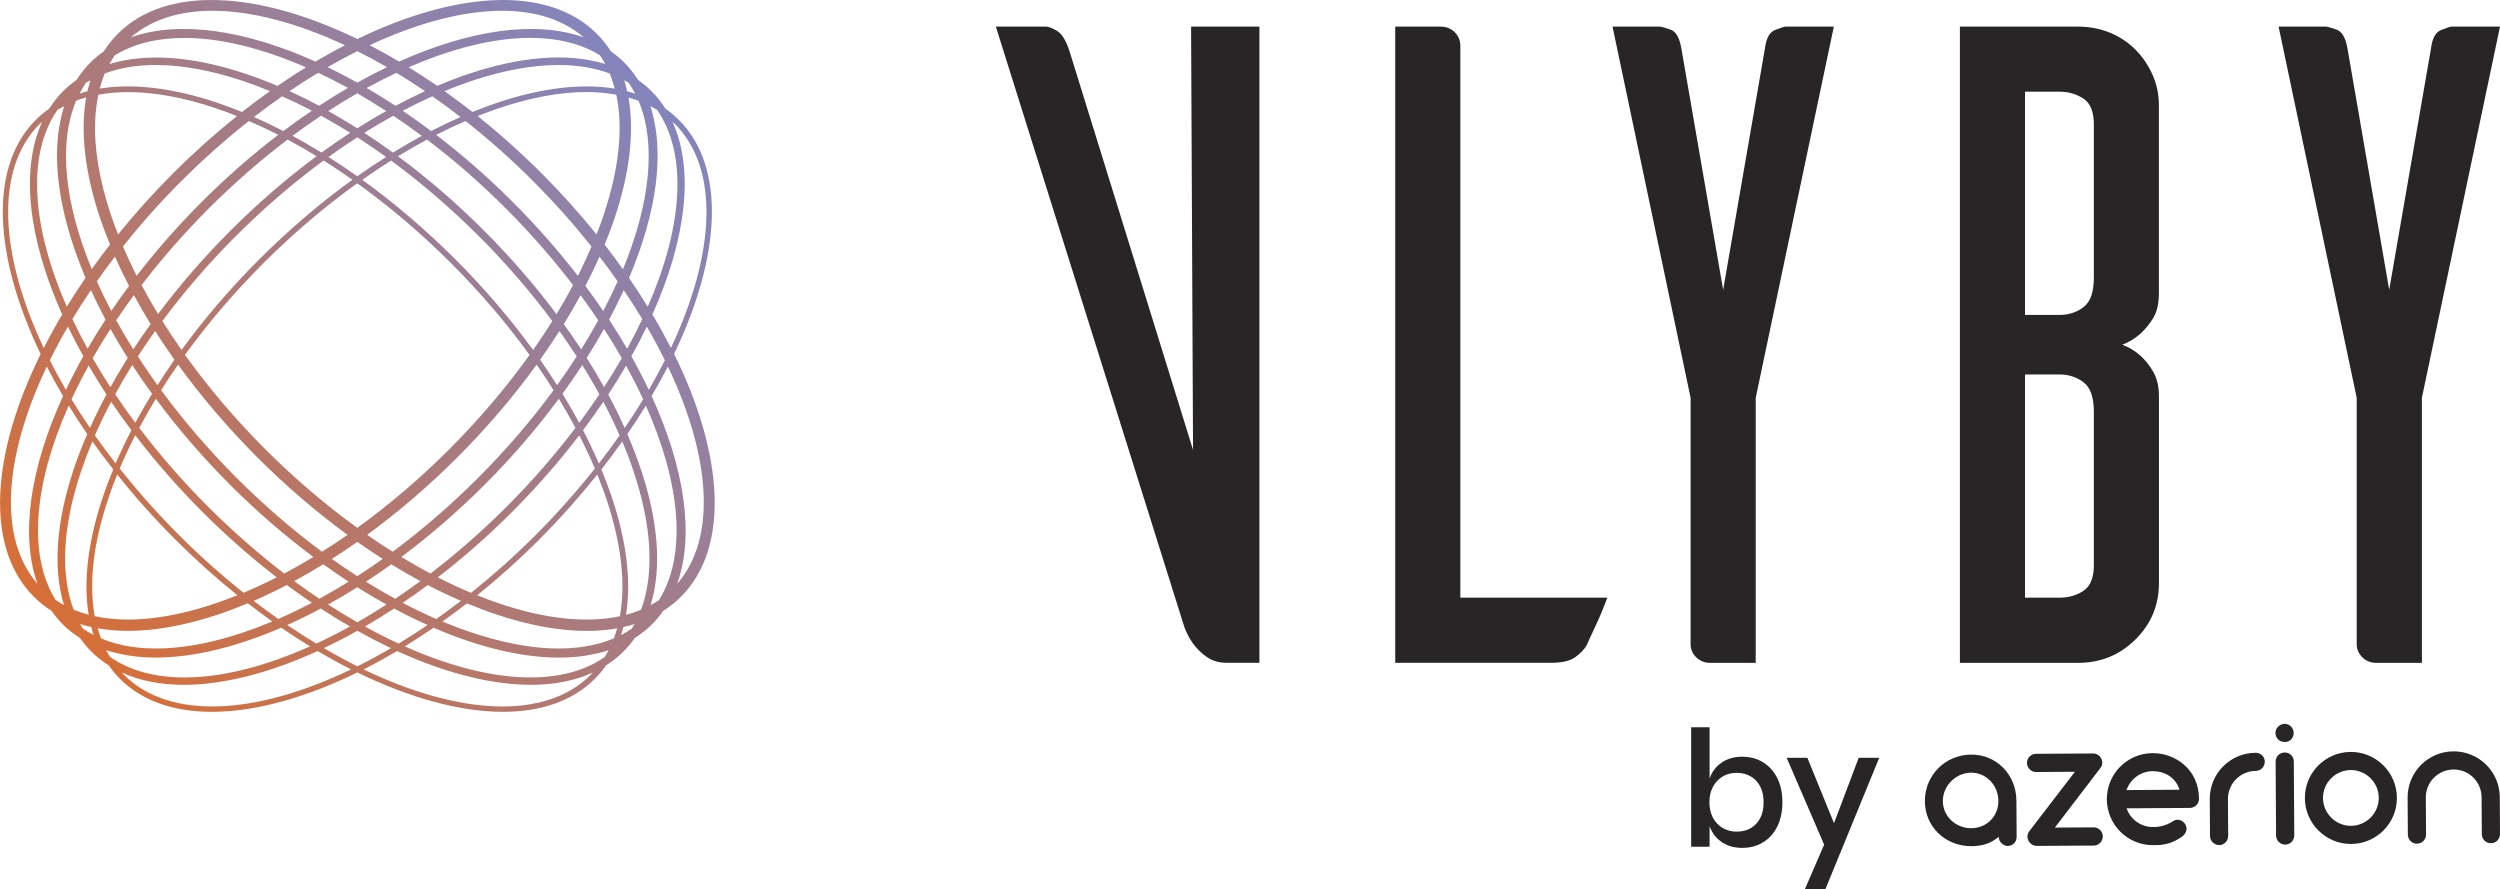
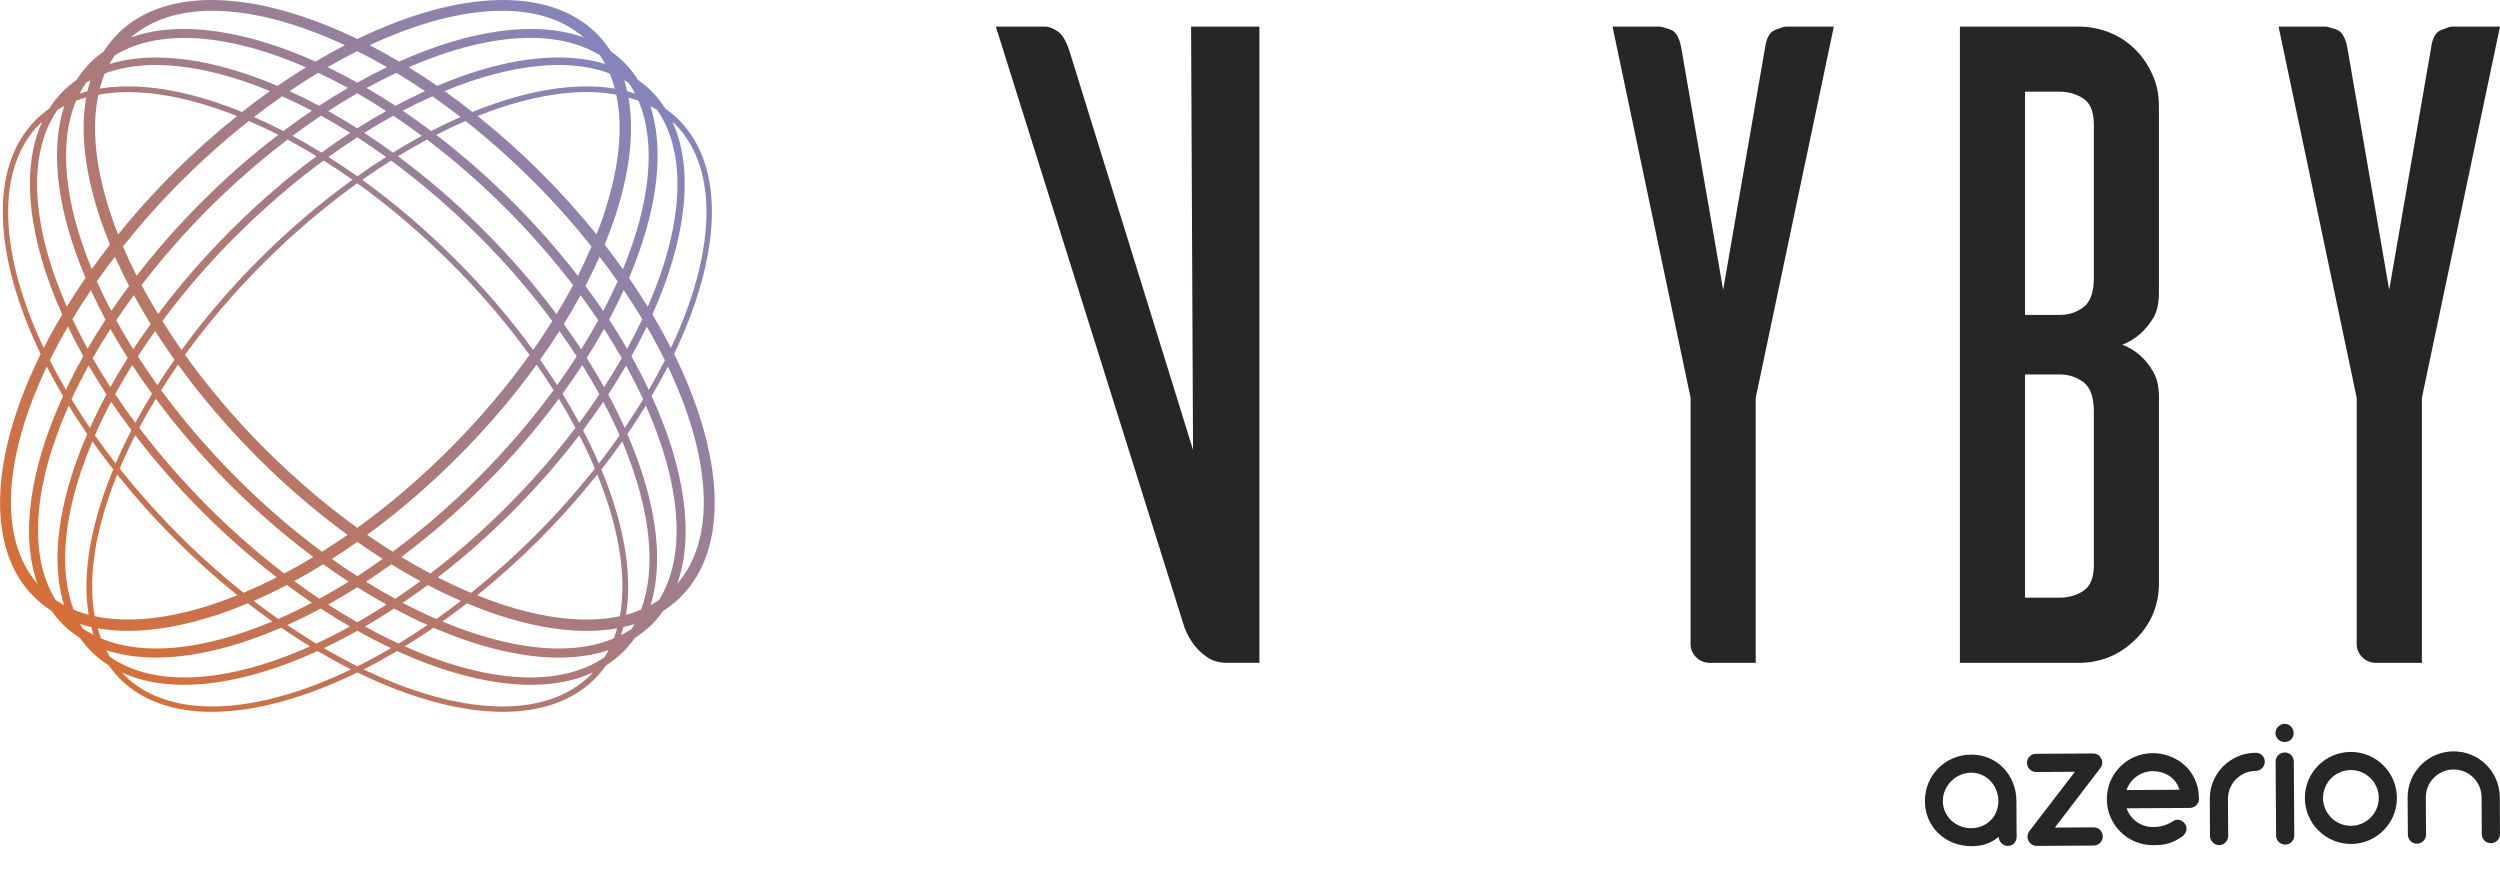
<svg xmlns="http://www.w3.org/2000/svg" id="Layer_1" viewBox="0 0 438.44 155.92">
  <defs>
    <style>.cls-1{fill:#272525;}.cls-2{fill:url(#Unbenannter_Verlauf_5);}</style>
    <linearGradient id="Unbenannter_Verlauf_5" x1="8.47" y1="107.81" x2="116.15" y2="17.46" gradientTransform="matrix(1, 0, 0, 1, 0, 0)" gradientUnits="userSpaceOnUse">
      <stop offset="0" stop-color="#d76f37" />
      <stop offset=".19" stop-color="#c57352" />
      <stop offset=".74" stop-color="#96809e" />
      <stop offset="1" stop-color="#8485bd" />
    </linearGradient>
  </defs>
  <g>
    <path class="cls-1" d="M220.87,4.67V116.24h-5.7c-1.41,0-2.6-.36-3.58-1.06-1.01-.71-1.81-1.53-2.45-2.44-.64-.93-1.08-1.83-1.41-2.71-.29-.86-.45-1.41-.51-1.61L174.65,4.67h8.81c.42,0,1.06,.25,1.91,.74,.82,.48,1.57,1.66,2.18,3.51l21.68,69.98-.34-74.23h11.97Z" />
-     <path class="cls-1" d="M281.88,104.82c-.55,1.52-1.22,3.15-2.03,4.89-.82,1.74-1.34,2.87-1.57,3.42-.43,.77-1.12,1.46-2.03,2.13-.92,.65-2.31,.98-4.16,.98h-27.4V4.67h7.99c.97,0,1.78,.33,2.45,.98,.65,.66,.98,1.47,.98,2.44V104.82h25.76Z" />
    <path class="cls-1" d="M321.61,4.67l-13.7,65.1v46.48h-7.99c-.98,0-1.79-.33-2.45-.98-.66-.66-.98-1.41-.98-2.29v-43.21l-13.69-65.1h8.3c.23,0,.83,.17,1.81,.5,.99,.32,1.62,1.41,1.95,3.26l7.34,42.41,7.34-42.41c.23-1.74,.81-2.81,1.79-3.18,.98-.38,1.58-.58,1.8-.58h8.47Z" />
    <path class="cls-1" d="M367.21,72.2c0-2.5-.59-4.22-1.79-5.15-1.21-.91-2.62-1.38-4.23-1.38h-6.05v39.15h6.05c1.62,0,3.03-.42,4.23-1.23,1.2-.81,1.79-2.31,1.79-4.47v-26.92Zm0-50.41c0-2.16-.59-3.66-1.79-4.47-1.21-.81-2.62-1.24-4.23-1.24h-6.05V55.23h6.05c1.62,0,3.03-.46,4.23-1.38,1.2-.93,1.79-2.64,1.79-5.15V21.79Zm4.99,38.67c1.17,.43,2.25,1.08,3.21,1.95,.85,.77,1.61,1.73,2.26,2.87,.63,1.14,.96,2.57,.96,4.31v32.62c0,3.93-1.38,7.24-4.14,9.95-2.76,2.72-6.08,4.09-9.99,4.09h-20.78V4.67h20.78c1.95,0,3.8,.36,5.52,1.06,1.73,.71,3.21,1.7,4.46,2.95,1.24,1.25,2.26,2.71,3,4.4,.77,1.68,1.14,3.51,1.14,5.45V51.32c0,1.85-.32,3.32-.96,4.39-.65,1.09-1.41,2.02-2.26,2.79-.97,.86-2.04,1.51-3.21,1.96" />
    <path class="cls-1" d="M438.44,4.67l-13.7,65.1v46.48h-8c-.97,0-1.8-.33-2.45-.98-.65-.66-.98-1.41-.98-2.29v-43.21l-13.7-65.1h8.31c.22,0,.81,.17,1.8,.5,.97,.32,1.63,1.41,1.96,3.26l7.33,42.41,7.34-42.41c.21-1.74,.82-2.81,1.8-3.18,.97-.38,1.56-.58,1.78-.58h8.5Z" />
  </g>
  <path class="cls-2" d="M118.21,62.1c8.22-17.11,9.16-32.77,.84-41.08-.73-.73-1.52-1.37-2.35-1.96-.7-1.11-1.51-2.14-2.44-3.07-.73-.73-1.52-1.37-2.35-1.97-.71-1.1-1.51-2.13-2.44-3.07-.72-.72-1.5-1.35-2.32-1.93-.72-1.12-1.54-2.16-2.48-3.1-8.51-8.51-24.55-7.53-42,.92C45.22-1.61,29.18-2.59,20.67,5.92c-.94,.94-1.76,1.98-2.48,3.1-.82,.58-1.6,1.21-2.32,1.93-.93,.93-1.74,1.96-2.44,3.07-.84,.59-1.63,1.24-2.35,1.96-.93,.93-1.74,1.96-2.44,3.07-.84,.59-1.63,1.24-2.35,1.96-8.32,8.32-7.38,23.98,.84,41.08-8.71,17.66-9.8,33.95-1.19,42.56,.94,.94,1.99,1.77,3.11,2.49,.58,.82,1.21,1.59,1.92,2.31,.93,.93,1.96,1.74,3.06,2.44,.59,.84,1.24,1.63,1.97,2.36,.93,.93,1.96,1.74,3.07,2.44,.59,.84,1.24,1.63,1.96,2.35,3.94,3.94,9.52,5.8,16.13,5.8,7.5,0,16.31-2.41,25.52-6.91,9.21,4.5,18.02,6.91,25.52,6.91,6.6,0,12.19-1.87,16.13-5.8,.73-.73,1.37-1.52,1.96-2.35,1.11-.7,2.14-1.51,3.07-2.44,.73-.73,1.37-1.52,1.97-2.36,1.1-.71,2.13-1.51,3.06-2.44,.71-.71,1.34-1.49,1.92-2.31,1.12-.72,2.17-1.54,3.11-2.49,8.6-8.6,7.51-24.9-1.19-42.56Zm.13-40.38c7.93,7.93,7.08,22.86-.68,39.3-.99-1.94-2.07-3.9-3.24-5.87,5.91-13.19,7.38-25.36,3.52-33.78,.13,.12,.27,.23,.4,.35Zm-2.75,83.5c-.48,.33-.97,.63-1.49,.91,1.96-6.39,1.41-14.57-1.74-23.93-.67-2-1.46-4.03-2.34-6.06,1.15-1.67,2.23-3.34,3.25-5,6.09,13.69,7.24,26.14,2.31,34.09Zm-6.67,6.14c.15-.45,.28-.92,.4-1.39,.67-.15,1.32-.33,1.96-.52-.15,.28-.32,.54-.48,.81-.6,.41-1.22,.77-1.87,1.11Zm-94.39-1.11c-.17-.27-.33-.53-.48-.81,.64,.2,1.29,.38,1.96,.52,.12,.47,.25,.94,.4,1.39-.65-.34-1.28-.7-1.87-1.11Zm-2.48-39.12c1.02,1.67,2.11,3.33,3.25,5-.88,2.03-1.67,4.06-2.34,6.06-3.14,9.37-3.69,17.55-1.73,23.93-.52-.28-1.01-.59-1.49-.91-4.92-7.95-3.78-20.4,2.31-34.09ZM15.1,14.49c.24-.15,.5-.27,.75-.41-.19,.62-.36,1.27-.51,1.93-.47,.12-.94,.25-1.39,.4,.34-.67,.73-1.3,1.15-1.92Zm17.22-7.84c6.31,0,13.62,1.79,21.34,5.16-1.67,1.03-3.33,2.11-5,3.26-1.86-.79-3.7-1.5-5.53-2.11-9.36-3.14-17.54-3.69-23.93-1.73,.29-.53,.6-1.04,.94-1.53,3.35-2.06,7.49-3.05,12.19-3.05Zm72.88,3.05c.33,.49,.65,1,.94,1.52-6.39-1.96-14.57-1.41-23.93,1.73-1.83,.61-3.67,1.32-5.53,2.11-1.67-1.15-3.34-2.24-5-3.26,7.72-3.37,15.03-5.16,21.34-5.16,4.7,0,8.84,.99,12.19,3.05Zm6.18,6.71c-.45-.15-.92-.28-1.39-.4-.15-.66-.32-1.3-.51-1.93,.25,.14,.51,.26,.75,.41,.42,.61,.81,1.25,1.15,1.92Zm1.04,90.53c-.84,.35-1.72,.64-2.64,.88,.96-5.81,.14-12.81-2.49-20.65-.54-1.6-1.15-3.22-1.82-4.84,1.28-1.63,2.5-3.27,3.66-4.91,.74,1.75,1.4,3.49,1.97,5.21,3.26,9.7,3.66,18.05,1.32,24.31ZM14.23,82.62c.58-1.72,1.24-3.46,1.97-5.21,1.16,1.64,2.38,3.28,3.66,4.91-.67,1.62-1.29,3.24-1.82,4.84-2.63,7.84-3.45,14.84-2.49,20.65-.92-.24-1.8-.53-2.64-.88-2.35-6.26-1.94-14.61,1.32-24.31Zm5.23-44.94c-2.73-8.13-3.44-15.3-2.21-21.06,1.64-.3,3.36-.47,5.2-.47,4.59,0,9.76,.94,15.39,2.83,1.23,.41,2.48,.88,3.72,1.38-3.8,3.04-7.55,6.38-11.19,10.02-3.5,3.5-6.72,7.09-9.66,10.74-.45-1.15-.88-2.29-1.26-3.43Zm86.42,0c-.38,1.14-.81,2.28-1.26,3.43-2.94-3.64-6.16-7.24-9.66-10.74-3.64-3.64-7.39-6.98-11.19-10.02,1.25-.49,2.49-.96,3.72-1.38,5.63-1.89,10.81-2.83,15.39-2.83,1.83,0,3.56,.17,5.2,.47,1.24,5.76,.52,12.92-2.21,21.06Zm-22.05,46.14c-4.8,4.8-9.83,9.14-14.96,12.94-1.5-.94-2.99-1.93-4.48-2.96,5.43-3.97,10.76-8.53,15.82-13.59,5.2-5.2,9.86-10.67,13.9-16.26,1.04,1.49,2.02,2.98,2.97,4.48-3.83,5.22-8.27,10.41-13.25,15.39Zm14.18-13.89c1.03,1.7,2.01,3.41,2.91,5.11-3.55,4.69-7.58,9.33-12.06,13.81s-8.83,8.26-13.37,11.73c-1.7-.9-3.41-1.87-5.11-2.9,4.97-3.71,9.89-7.95,14.63-12.69,4.88-4.88,9.22-9.95,13-15.07Zm-56.5,13.89c-4.99-4.99-9.42-10.17-13.25-15.39,.94-1.5,1.93-2.99,2.97-4.48,4.04,5.58,8.71,11.06,13.9,16.26,5.06,5.06,10.39,9.62,15.82,13.59-1.49,1.04-2.99,2.02-4.48,2.96-5.13-3.8-10.16-8.14-14.96-12.94Zm13.45,13.86c-1.7,1.03-3.41,2-5.11,2.9-4.54-3.47-9.03-7.39-13.37-11.73-4.48-4.48-8.51-9.13-12.06-13.81,.9-1.7,1.88-3.41,2.91-5.11,3.78,5.12,8.13,10.19,13,15.07,4.74,4.74,9.66,8.98,14.63,12.69Zm-13.57-56.3c4.92-4.92,10.09-9.36,15.36-13.23,1.69,1.06,3.38,2.19,5.06,3.37-5.61,4.05-11.11,8.73-16.33,13.95-5.09,5.09-9.67,10.44-13.64,15.9-1.18-1.68-2.3-3.37-3.36-5.07,3.8-5.12,8.13-10.14,12.91-14.93Zm-13.66,13.71c-1.03-1.7-2-3.39-2.9-5.09,3.48-4.55,7.41-9.06,11.76-13.42,4.5-4.49,9.15-8.54,13.85-12.1,1.69,.9,3.39,1.88,5.08,2.91-5.18,3.84-10.25,8.21-15.08,13.04-4.7,4.7-8.96,9.62-12.72,14.65Zm56.22-13.71c4.79,4.79,9.12,9.81,12.91,14.93-1.06,1.69-2.18,3.38-3.36,5.07-3.98-5.46-8.55-10.82-13.64-15.9-5.22-5.22-10.72-9.9-16.33-13.95,1.68-1.18,3.37-2.31,5.06-3.37,5.27,3.87,10.44,8.31,15.36,13.23Zm-14.14-13.99c1.69-1.03,3.39-2,5.08-2.91,4.7,3.56,9.36,7.6,13.85,12.1,4.36,4.36,8.28,8.87,11.76,13.42-.9,1.7-1.87,3.39-2.9,5.09-3.76-5.03-8.02-9.95-12.72-14.65-4.83-4.83-9.9-9.21-15.08-13.04Zm23.07,34.84c-4.07,5.68-8.79,11.26-14.09,16.56-5.16,5.16-10.59,9.78-16.13,13.78-5.53-4-10.97-8.62-16.13-13.78-5.29-5.29-10.02-10.87-14.09-16.56,3.99-5.51,8.6-10.92,13.73-16.05,5.27-5.27,10.82-9.98,16.48-14.04,5.66,4.06,11.21,8.77,16.48,14.04,5.14,5.14,9.74,10.54,13.73,16.05Zm-30.22-31.32c-1.68-1.19-3.36-2.31-5.05-3.38,1.67-1.21,3.36-2.36,5.05-3.45,1.69,1.09,3.37,2.24,5.05,3.45-1.69,1.07-3.37,2.2-5.05,3.38ZM30.6,63.09c-1.04,1.48-2.03,2.97-2.98,4.46-1.21-1.68-2.36-3.37-3.44-5.05,.96-1.49,1.98-2.97,3.03-4.45,1.07,1.69,2.2,3.37,3.39,5.04Zm32.06,31.94c1.48,1.04,2.97,2.04,4.46,2.99-1.48,1.06-2.97,2.07-4.46,3.03-1.49-.96-2.98-1.97-4.46-3.03,1.49-.95,2.98-1.94,4.46-2.99Zm32.06-31.94c1.19-1.67,2.32-3.35,3.39-5.04,1.06,1.48,2.07,2.96,3.03,4.45-1.08,1.68-2.23,3.37-3.44,5.05-.95-1.49-1.94-2.98-2.98-4.46Zm4.16-6.25c1.04-1.69,2.03-3.38,2.94-5.08,1.08,1.47,2.11,2.94,3.1,4.41-.93,1.69-1.92,3.38-2.99,5.09-.97-1.48-1.99-2.95-3.05-4.42Zm3.79-6.69c.89-1.72,1.72-3.43,2.47-5.14,1.11,1.44,2.17,2.89,3.18,4.33-.77,1.72-1.61,3.45-2.53,5.2-.99-1.47-2.04-2.93-3.12-4.39Zm-1.33-1.77c-3.4-4.41-7.22-8.76-11.43-12.97-4.35-4.35-8.86-8.28-13.41-11.76,1.72-.88,3.44-1.69,5.16-2.42,4.03,3.18,8.01,6.7,11.87,10.57s7.13,7.56,10.21,11.44c-.73,1.71-1.53,3.43-2.4,5.15Zm-14.18-30.35c-1.43,.48-2.87,1.03-4.31,1.61-1.63-1.28-3.26-2.5-4.9-3.66,1.57-.65,3.12-1.24,4.67-1.76,5.61-1.88,10.77-2.82,15.34-2.82,3.33,0,6.33,.51,8.97,1.49,.35,.84,.64,1.73,.88,2.65-5.81-.96-12.81-.14-20.65,2.49Zm-6.4,2.49c-1.71,.75-3.43,1.57-5.15,2.46-1.66-1.25-3.32-2.43-4.99-3.56,1.74-.91,3.48-1.76,5.21-2.53,1.65,1.15,3.3,2.36,4.94,3.63Zm-6.77,3.3c-1.69,.91-3.39,1.9-5.08,2.94-1.67-1.21-3.34-2.37-5.03-3.47,1.7-1.06,3.4-2.06,5.1-2.99,1.67,1.11,3.34,2.29,5,3.53Zm-11.34-1.32c-1.69-1.07-3.39-2.08-5.08-3.03,1.7-1.1,3.39-2.14,5.08-3.11,1.69,.97,3.38,2.01,5.08,3.11-1.69,.95-3.39,1.96-5.08,3.03Zm-1.24,.79c-1.68,1.1-3.36,2.26-5.03,3.47-1.69-1.04-3.38-2.02-5.08-2.94,1.67-1.24,3.34-2.41,5-3.53,1.7,.93,3.4,1.93,5.1,2.99Zm-11.72-.31c-1.72-.89-3.44-1.71-5.15-2.46,1.64-1.27,3.29-2.48,4.94-3.63,1.73,.77,3.47,1.61,5.21,2.53-1.67,1.12-3.33,2.31-4.99,3.56Zm-7.24-3.34c-1.44-.59-2.88-1.13-4.31-1.61-7.84-2.63-14.84-3.45-20.65-2.49,.24-.92,.53-1.81,.88-2.65,2.64-.99,5.64-1.49,8.97-1.49,4.57,0,9.73,.94,15.34,2.82,1.54,.52,3.1,1.11,4.67,1.76-1.64,1.16-3.27,2.38-4.9,3.66Zm-10.68,12.15c3.86-3.86,7.85-7.39,11.87-10.57,1.71,.74,3.43,1.54,5.16,2.42-4.56,3.48-9.06,7.41-13.41,11.76-4.21,4.21-8.03,8.57-11.43,12.97-.87-1.72-1.67-3.44-2.4-5.15,3.09-3.88,6.49-7.71,10.21-11.44Zm-9.14,18.36c-1.09,1.46-2.13,2.93-3.12,4.39-.92-1.75-1.76-3.48-2.53-5.2,1.01-1.45,2.08-2.89,3.18-4.33,.75,1.71,1.58,3.42,2.47,5.14Zm.85,1.61c.92,1.69,1.9,3.39,2.94,5.08-1.06,1.47-2.08,2.94-3.05,4.42-1.06-1.7-2.06-3.4-2.99-5.09,.99-1.47,2.01-2.94,3.1-4.41Zm-1.08,11.02c-1.08,1.71-2.09,3.41-3.04,5.12-1.1-1.7-2.14-3.39-3.11-5.08,.97-1.7,2.01-3.41,3.12-5.13,.94,1.69,1.95,3.38,3.03,5.08Zm.79,1.24c1.09,1.68,2.25,3.36,3.47,5.04-1.04,1.7-2.02,3.4-2.93,5.09-1.24-1.67-2.42-3.34-3.53-5.01,.94-1.71,1.93-3.42,3-5.13Zm-.14,11.43c-1.01,1.95-1.94,3.89-2.77,5.83-1.27-1.64-2.48-3.28-3.64-4.92,.86-1.96,1.8-3.93,2.85-5.9,1.12,1.67,2.31,3.33,3.56,4.99Zm-4.08,12.03c.47-1.41,1.01-2.83,1.59-4.26,3.07,3.86,6.46,7.67,10.16,11.37,3.55,3.55,7.21,6.82,10.91,9.8-1.33,.53-2.65,1.03-3.96,1.47-8.14,2.73-15.3,3.45-21.06,2.21-1.05-5.72-.28-12.71,2.37-20.59Zm12.46,6.4c-3.81-3.81-7.29-7.74-10.44-11.72,.82-1.93,1.73-3.88,2.73-5.83,3.49,4.57,7.43,9.09,11.8,13.46,4.22,4.22,8.59,8.05,13.01,11.46-1.95,.99-3.9,1.9-5.83,2.71-3.82-3.05-7.6-6.41-11.27-10.08Zm18.87,8.71c1.46,1.09,2.93,2.12,4.4,3.12-1.97,1.04-3.94,1.98-5.89,2.84-1.44-1.01-2.88-2.07-4.32-3.17,1.93-.84,3.87-1.77,5.81-2.78Zm1.3-.68c1.7-.92,3.4-1.9,5.09-2.95,1.48,1.06,2.96,2.08,4.45,3.05-1.71,1.06-3.42,2.06-5.13,3-1.47-.99-2.94-2.01-4.41-3.1Zm11.06,1.08c1.71,1.08,3.42,2.09,5.12,3.03-1.71,1.11-3.42,2.15-5.12,3.12-1.7-.97-3.41-2.02-5.12-3.12,1.7-.94,3.41-1.95,5.12-3.03Zm1.52-.97c1.48-.97,2.97-1.98,4.45-3.05,1.7,1.04,3.4,2.03,5.09,2.95-1.47,1.08-2.94,2.12-4.41,3.1-1.71-.93-3.42-1.93-5.13-3Zm10.84,.58c1.94,1.01,3.88,1.94,5.81,2.78-1.44,1.11-2.88,2.16-4.32,3.18-1.96-.85-3.92-1.8-5.89-2.84,1.47-.99,2.94-2.03,4.4-3.12Zm1.76-1.34c4.42-3.41,8.79-7.24,13.01-11.46,4.36-4.36,8.3-8.89,11.8-13.46,1,1.95,1.92,3.89,2.73,5.83-3.15,3.97-6.62,7.91-10.44,11.72-3.67,3.67-7.45,7.03-11.27,10.08-1.93-.81-3.88-1.72-5.83-2.71Zm17.81-6.67c3.7-3.7,7.08-7.51,10.16-11.37,.58,1.43,1.12,2.85,1.59,4.26,2.64,7.88,3.41,14.87,2.37,20.59-5.76,1.24-12.93,.53-21.06-2.2-1.31-.44-2.63-.94-3.96-1.47,3.7-2.98,7.36-6.25,10.91-9.8Zm10.43-13.31c-.83-1.93-1.76-3.88-2.77-5.83,1.25-1.66,2.43-3.33,3.56-4.99,1.04,1.97,1.99,3.94,2.85,5.9-1.15,1.64-2.36,3.29-3.63,4.92Zm-3.44-7.13c-.91-1.7-1.89-3.4-2.93-5.09,1.22-1.68,2.37-3.36,3.47-5.04,1.06,1.71,2.06,3.42,3,5.13-1.12,1.67-2.29,3.34-3.53,5.01Zm1.32-11.38c1.07-1.7,2.08-3.39,3.03-5.08,1.11,1.71,2.15,3.43,3.12,5.13-.97,1.69-2.01,3.38-3.11,5.08-.95-1.71-1.96-3.42-3.04-5.12Zm3.92-6.71c.93-1.74,1.78-3.47,2.57-5.18,1.15,1.7,2.23,3.39,3.25,5.08-.81,1.72-1.7,3.46-2.66,5.21-.98-1.7-2.03-3.4-3.15-5.11Zm3.5-7.32c4.88-11.51,6.34-22.17,3.74-30.12,.4,.21,.8,.41,1.18,.65,5.43,7.87,4.49,20.54-1.64,34.53-1.03-1.68-2.13-3.37-3.29-5.06Zm-1.08-1.53c-1.02-1.44-2.09-2.87-3.2-4.3,.63-1.54,1.22-3.08,1.73-4.6,2.7-8.05,3.5-15.25,2.45-21.2,.6,.17,1.19,.36,1.76,.57,3.17,7.49,2.03,18.01-2.73,29.54Zm-34.7-31.22c-1.72,.79-3.45,1.65-5.18,2.57-1.69-1.11-3.38-2.15-5.06-3.13,1.75-.96,3.5-1.85,5.22-2.66,1.67,1.01,3.35,2.09,5.02,3.22Zm-11.88-1.5c-1.75-.97-3.48-1.88-5.21-2.71,1.75-1.01,3.48-1.95,5.21-2.81,1.72,.86,3.46,1.8,5.21,2.81-1.72,.83-3.46,1.73-5.21,2.71Zm-1.64,.93c-1.68,.98-3.37,2.02-5.06,3.13-1.73-.93-3.46-1.78-5.18-2.57,1.68-1.14,3.35-2.22,5.02-3.22,1.73,.81,3.47,1.7,5.22,2.66Zm-45.91,1.67c-1.05,5.95-.25,13.15,2.45,21.2,.51,1.52,1.09,3.06,1.73,4.6-1.11,1.43-2.18,2.87-3.2,4.3-4.76-11.53-5.9-22.04-2.73-29.54,.57-.21,1.16-.4,1.76-.57Zm-.11,31.64c-1.16,1.69-2.25,3.37-3.29,5.06-6.13-14-7.07-26.67-1.63-34.53,.38-.23,.78-.44,1.18-.65-2.59,7.96-1.14,18.62,3.74,30.12Zm.94,2.14c.78,1.71,1.64,3.44,2.57,5.18-1.12,1.7-2.16,3.41-3.15,5.11-.96-1.75-1.85-3.49-2.66-5.21,1.02-1.69,2.1-3.38,3.25-5.08Zm-1.33,11.6c-1.11,1.98-2.13,3.95-3.05,5.9-1.01-1.74-1.96-3.47-2.82-5.19,.96-1.95,2.02-3.93,3.17-5.91,.83,1.72,1.73,3.46,2.7,5.2Zm.94,1.65c.98,1.68,2.02,3.37,3.12,5.06-1.05,1.96-2.01,3.92-2.89,5.87-1.14-1.68-2.22-3.35-3.24-5.03,.9-1.95,1.91-3.92,3-5.9Zm1.57,46.06c1.68,.3,3.46,.46,5.34,.46,4.75,0,10.09-.96,15.87-2.9,1.7-.57,3.41-1.22,5.13-1.94,1.43,1.11,2.86,2.17,4.3,3.19-1.71,.72-3.41,1.36-5.1,1.93-10.05,3.38-18.65,3.7-24.95,1.04-.22-.57-.41-1.17-.58-1.77Zm10.19,5.14c6.55,0,14.08-1.81,22-5.24,1.69,1.16,3.38,2.25,5.06,3.28-7.98,3.56-15.54,5.46-22.05,5.45-5.09,0-9.52-1.18-13.01-3.59-.24-.39-.48-.79-.69-1.2,2.63,.86,5.54,1.3,8.69,1.3Zm23.07-5.71c1.94-.87,3.9-1.83,5.87-2.89,1.71,1.12,3.42,2.17,5.12,3.15-1.98,1.1-3.96,2.1-5.91,3-1.69-1.02-3.38-2.11-5.08-3.26Zm12.3,1.01c1.98,1.11,3.94,2.12,5.89,3.04-1.98,1.16-3.94,2.23-5.89,3.19-1.95-.97-3.92-2.04-5.89-3.19,1.95-.92,3.92-1.94,5.89-3.04Zm1.32-.75c1.7-.98,3.4-2.03,5.11-3.15,1.97,1.06,3.93,2.02,5.87,2.89-1.69,1.15-3.39,2.24-5.08,3.26-1.95-.9-3.92-1.91-5.9-3Zm12.04,.22c7.92,3.43,15.46,5.24,22,5.24,3.15,0,6.06-.44,8.69-1.3-.22,.42-.46,.83-.71,1.23-7.97,5.48-20.85,4.43-35.04-1.9,1.68-1.03,3.37-2.12,5.06-3.27Zm6.65,.84c-1.69-.57-3.39-1.21-5.1-1.93,1.44-1.02,2.87-2.08,4.3-3.19,1.72,.72,3.43,1.37,5.13,1.94,5.78,1.94,11.12,2.9,15.87,2.9,1.88,0,3.65-.16,5.34-.46-.17,.61-.37,1.2-.58,1.77-6.3,2.66-14.9,2.34-24.95-1.04Zm26.87-35.87c-.88-1.95-1.84-3.91-2.89-5.87,1.11-1.69,2.15-3.38,3.12-5.06,1.09,1.98,2.1,3.96,3,5.9-1.01,1.67-2.1,3.35-3.24,5.03Zm1.17-12.58c.97-1.75,1.87-3.48,2.7-5.2,1.16,1.99,2.21,3.96,3.17,5.91-.87,1.72-1.81,3.45-2.82,5.19-.92-1.95-1.94-3.92-3.05-5.9Zm2.93-45.19s-.06-.03-.09-.04c-.01-.03-.02-.06-.03-.09,.04,.04,.08,.09,.12,.13ZM88.08,1.89c5.76,0,10.67,1.52,14.3,4.67-8.39-3.01-19.94-1.35-32.38,4.24-1.73-1.02-3.45-1.98-5.17-2.87,8.42-3.94,16.42-6.04,23.25-6.04Zm-50.83,0c6.82,0,14.82,2.1,23.25,6.04-1.71,.89-3.44,1.84-5.17,2.87C42.89,5.21,31.34,3.55,22.95,6.56c3.63-3.15,8.54-4.67,14.3-4.67ZM11.8,17.17s-.02,.06-.03,.09c-.03,.01-.06,.03-.09,.04,.04-.04,.08-.09,.12-.13Zm-4.81,4.56c.13-.13,.27-.23,.4-.35-3.86,8.43-2.39,20.6,3.52,33.78-1.17,1.97-2.25,3.92-3.24,5.87C-.09,44.58-.95,29.66,6.98,21.72Zm1.22,42.56c.88,1.71,1.83,3.44,2.85,5.17-5.79,12.65-7.54,24.42-4.48,32.94-6.98-8.02-5.88-22.35,1.63-38.11Zm8.93,49.2s.08,.03,.12,.05c.02,.03,.03,.07,.05,.1-.05-.05-.11-.09-.16-.15Zm4.59,4.85c-.12-.12-.23-.26-.35-.39,3.14,1.44,6.8,2.15,10.85,2.15,6.95,0,15.01-2.06,23.47-5.92,1.97,1.16,3.93,2.24,5.87,3.22-16.65,8-31.82,8.96-39.84,.94Zm81.88,0c-8.02,8.02-23.19,7.06-39.84-.94,1.94-.98,3.9-2.06,5.87-3.22,8.46,3.86,16.53,5.92,23.47,5.92,4.05,0,7.71-.71,10.85-2.15-.12,.13-.23,.27-.35,.39Zm4.42-4.7s.04-.07,.05-.11c.04-.02,.08-.03,.12-.05-.06,.05-.12,.1-.17,.16Zm6.25-44.19c1.02-1.73,1.97-3.46,2.85-5.17,7.51,15.76,8.61,30.09,1.63,38.11,3.06-8.52,1.31-20.29-4.48-32.94Z" />
  <g>
    <g>
      <g>
        <path class="cls-1" d="M353.63,140.44l.04,6.3c0,.93-.66,1.62-1.6,1.62-.65,0-1.55-.66-1.55-1.6-1.37,1.16-2.91,1.63-4.75,1.64-4.54,.02-8.16-3.33-8.19-7.87s3.56-8.16,8.09-8.19,7.94,3.56,7.96,8.09Zm-3.16,.02c-.02-2.7-2.09-4.97-4.79-4.95s-4.97,2.31-4.95,5.01,2.31,4.75,5.01,4.73c2.7-.03,4.75-2.1,4.73-4.79Z" />
        <path class="cls-1" d="M368.78,146.67c0,.87-.7,1.62-1.57,1.62l-10,.06c-.61,0-1.19-.35-1.45-.89-.3-.58-.23-1.22,.15-1.71l7.98-10.4-6.82,.04c-.87,0-1.58-.73-1.59-1.6s.7-1.58,1.57-1.59l10-.06c.61,0,1.19,.31,1.45,.89,.3,.54,.23,1.19-.15,1.67l-7.98,10.44,6.82-.04c.87,0,1.58,.7,1.59,1.57Z" />
        <path class="cls-1" d="M385.65,140.1c0,.87-.7,1.58-1.6,1.59l-11.1,.07c.68,1.93,2.49,3.3,4.65,3.28,.74,0,2.06-.07,3.6-1.08,.74-.49,1.73-.05,2.12,.73,.39,.8-.03,1.64-.76,2.12-2.11,1.43-3.75,1.4-4.95,1.41-4.48,.03-8.09-3.59-8.12-8.02-.03-4.48,3.56-8.09,8.02-8.12,3.91-.02,8.11,2.78,8.14,8.02Zm-12.71-1.54l9.29-.06c-.68-2.25-2.75-3.27-4.68-3.26-2.16,.02-3.95,1.41-4.61,3.31Z" />
        <path class="cls-1" d="M397.19,133.58c0,.87-.7,1.62-1.6,1.62-2.7,.02-4.88,2.22-4.86,4.92l.04,6.47c0,.87-.7,1.62-1.57,1.62s-1.62-.73-1.62-1.6l-.04-6.47c-.03-4.48,3.59-8.09,8.02-8.12,.92-.02,1.63,.69,1.63,1.56Z" />
        <path class="cls-1" d="M399.17,146.52l-.08-12.96c0-.87,.7-1.58,1.6-1.59s1.58,.7,1.59,1.57l.08,12.96c0,.9-.7,1.62-1.57,1.62-.91,0-1.62-.71-1.62-1.6Z" />
        <path class="cls-1" d="M404.22,139.99c-.03-4.48,3.59-8.09,8.02-8.12s8.09,3.56,8.12,8.02-3.56,8.09-8.02,8.12c-4.44,.03-8.09-3.57-8.12-8.02Zm3.18-.02c.02,2.67,2.22,4.88,4.92,4.86,2.7-.02,4.88-2.24,4.86-4.92s-2.22-4.88-4.92-4.86c-2.7,.02-4.88,2.23-4.86,4.92Z" />
        <path class="cls-1" d="M438.4,139.79l.04,6.47c0,.9-.7,1.62-1.6,1.62s-1.58-.7-1.59-1.6l-.04-6.47c-.02-2.7-2.22-4.88-4.92-4.86s-4.88,2.22-4.86,4.92l.04,6.47c0,.9-.7,1.62-1.6,1.62s-1.58-.7-1.59-1.6l-.04-6.47c-.03-4.48,3.59-8.09,8.02-8.12,4.46-.03,8.11,3.54,8.14,8.02Z" />
      </g>
      <path class="cls-1" d="M399.55,129.69c-.3-.29-.49-.7-.49-1.13s.18-.84,.48-1.13,.7-.49,1.13-.49,.84,.18,1.13,.48,.45,.7,.45,1.13-.16,.84-.44,1.13c-.29,.3-.7,.45-1.13,.45s-.84-.15-1.13-.44Z" />
    </g>
    <g>
-       <path class="cls-1" d="M309.17,133.67c1.07,.64,1.9,1.57,2.51,2.77s.91,2.62,.91,4.25-.3,3.07-.91,4.28c-.6,1.21-1.44,2.13-2.51,2.77-1.07,.64-2.28,.96-3.64,.96s-2.62-.35-3.62-1.05c-1-.7-1.7-1.62-2.09-2.77v3.62h-3.23v-20.95h3.23v8.98c.4-1.15,1.09-2.08,2.09-2.77,1-.7,2.21-1.05,3.62-1.05s2.57,.32,3.64,.96Zm-7.06,2.51c-.72,.42-1.28,1.03-1.7,1.81-.42,.78-.62,1.68-.62,2.7s.21,1.94,.62,2.72c.41,.77,.98,1.37,1.7,1.8,.72,.42,1.53,.64,2.43,.64,1.43,0,2.59-.46,3.45-1.37,.87-.92,1.3-2.18,1.3-3.78s-.43-2.84-1.3-3.77c-.87-.92-2.02-1.39-3.45-1.39-.91,0-1.72,.21-2.43,.64Z" />
-       <path class="cls-1" d="M316.97,132.9l4.67,11.47,4.33-11.47h3.6l-9.43,23.02h-3.6l3.37-7.79-6.57-15.23h3.62Z" />
-     </g>
+       </g>
  </g>
</svg>